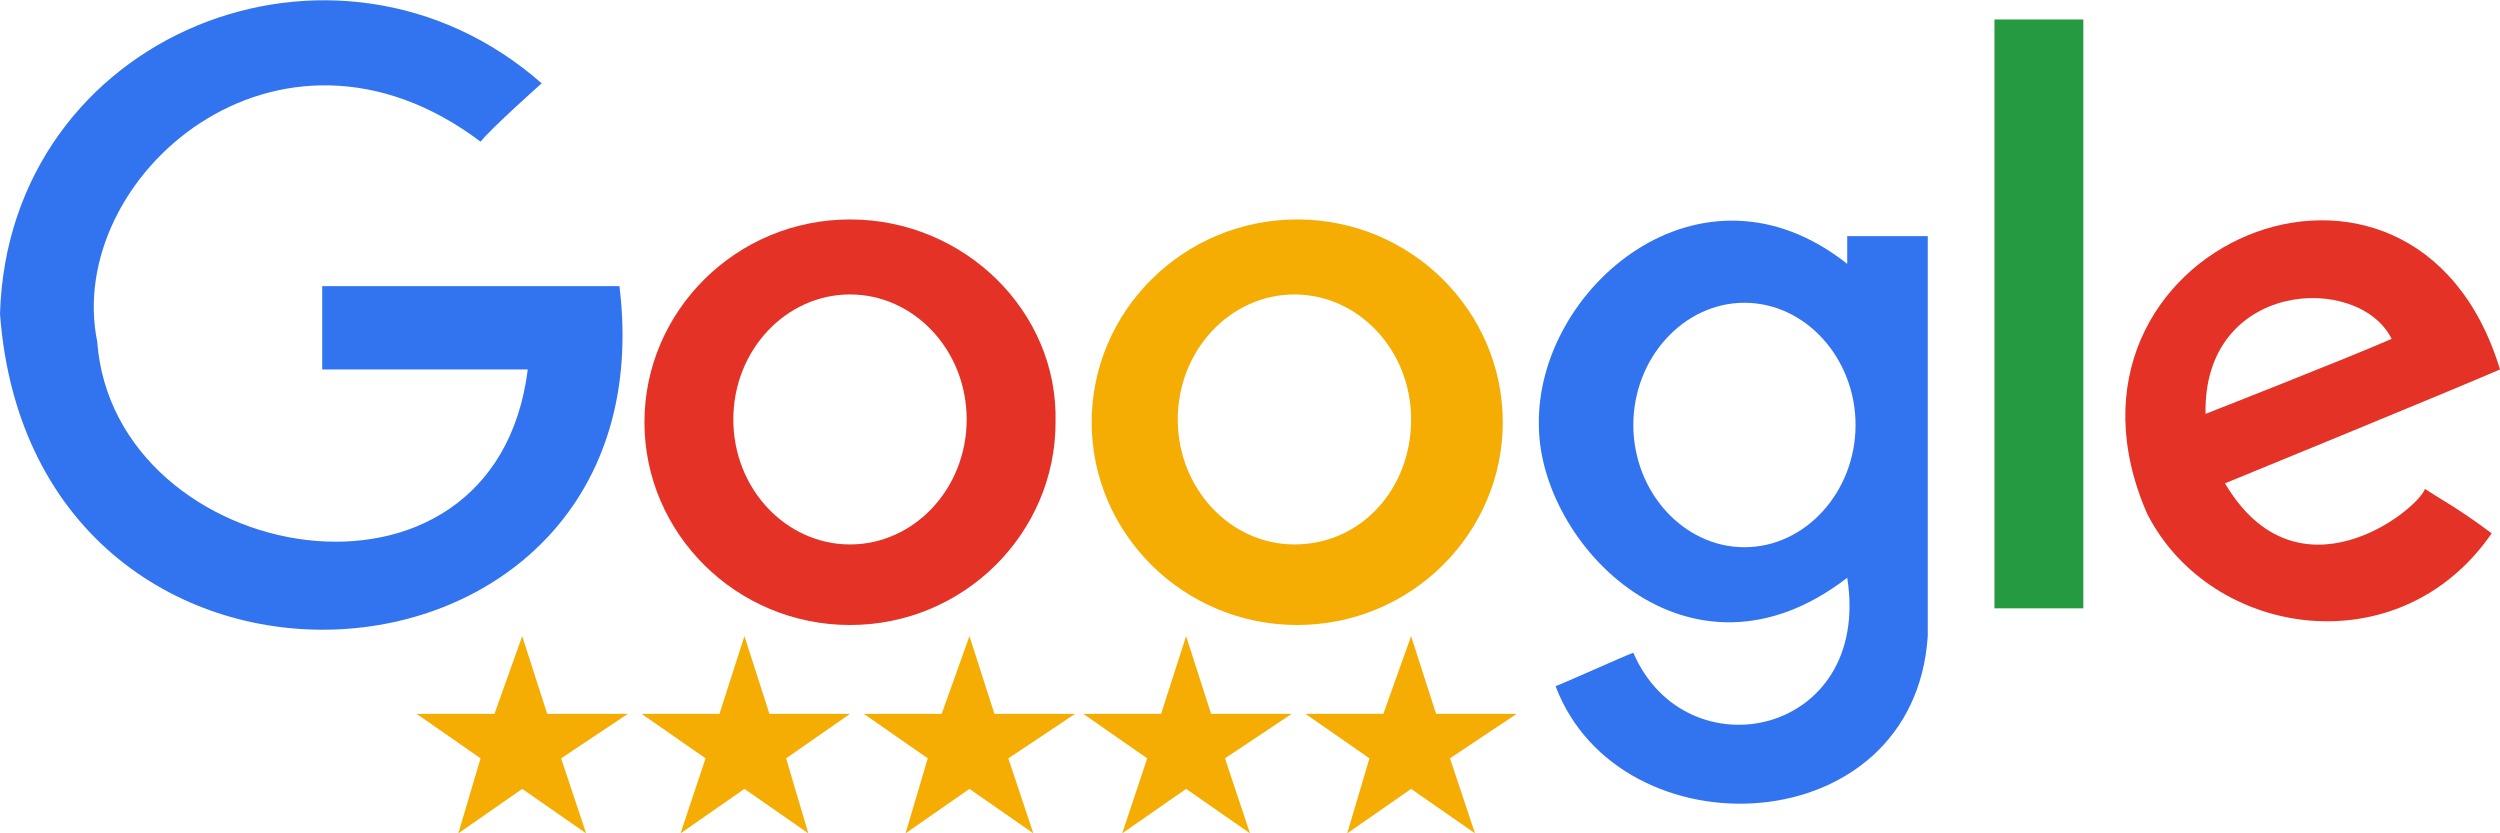
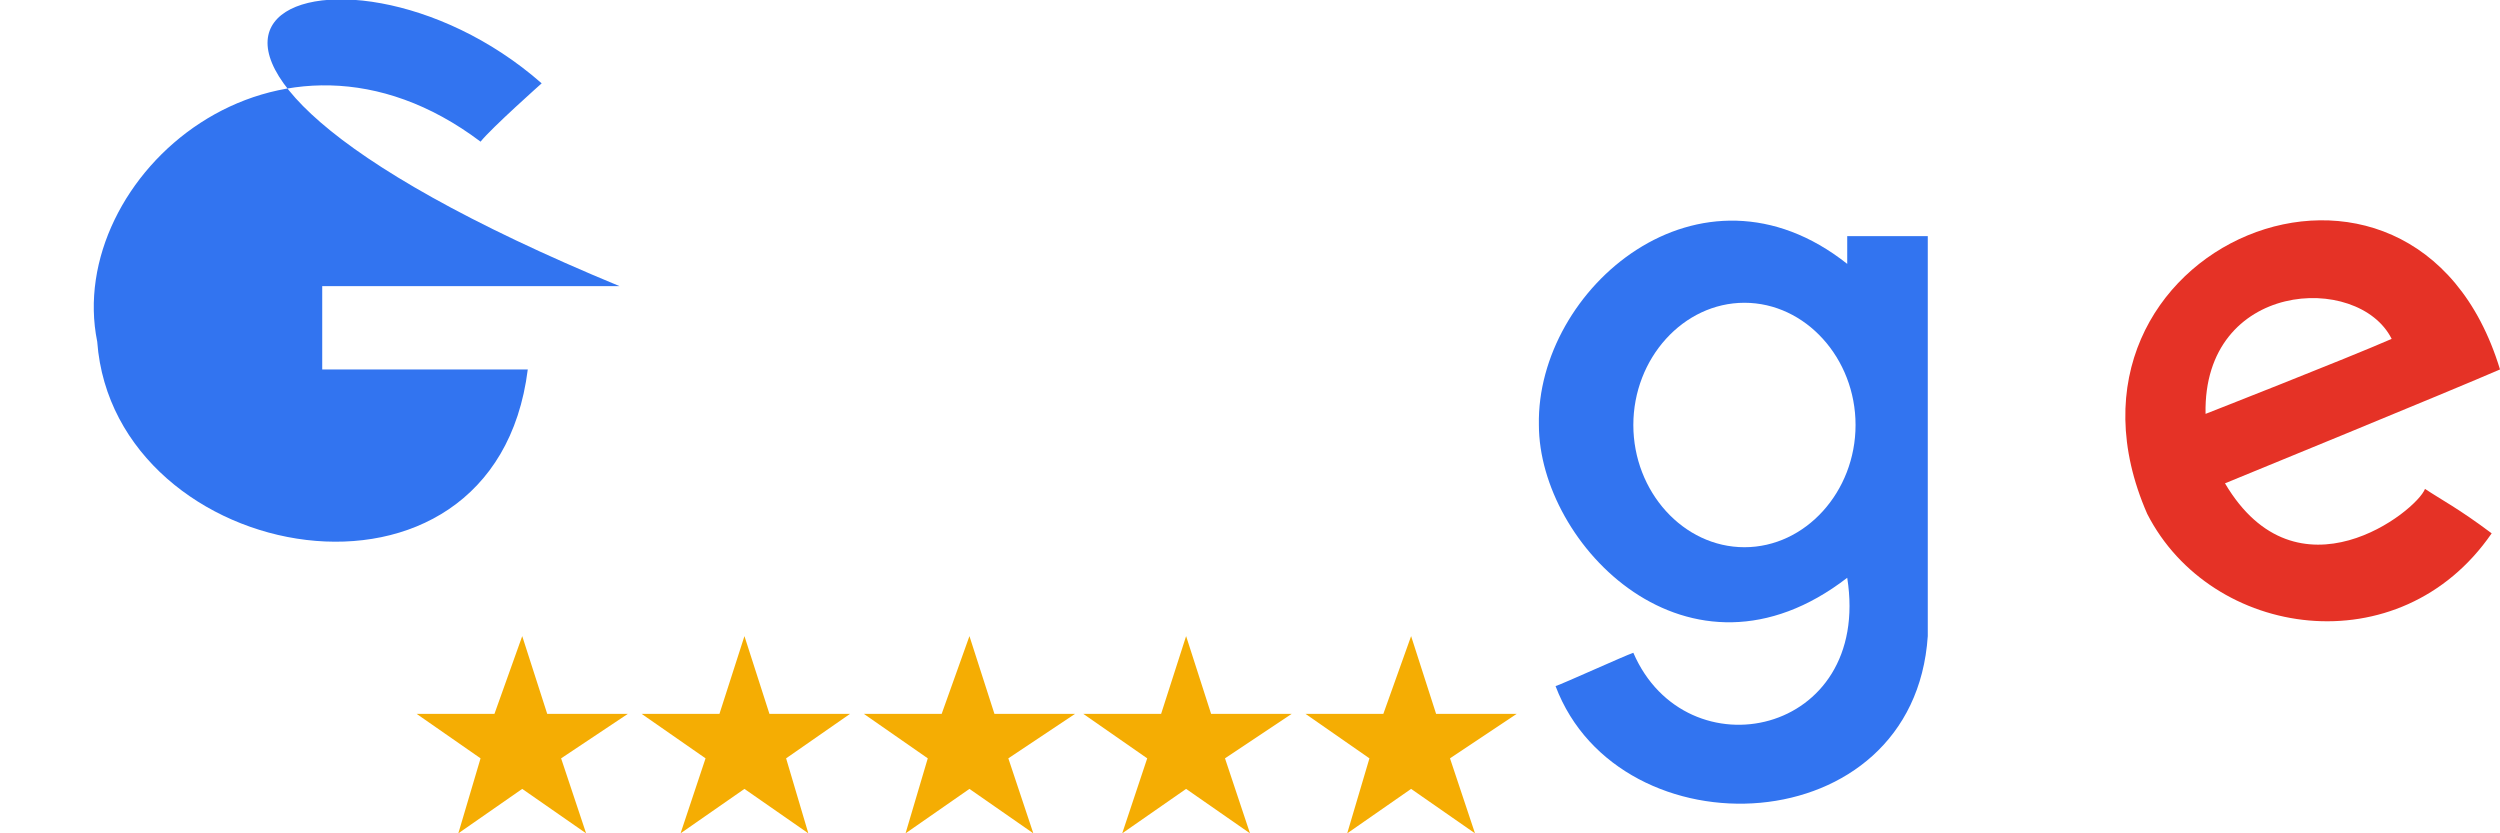
<svg xmlns="http://www.w3.org/2000/svg" version="1.1" id="Layer_2" x="0" y="0" viewBox="0 0 90 30" xml:space="preserve">
  <style>.st0{fill:#e53226}.st2{fill:#3274f0}.st3{fill:#f5ad03}</style>
  <path class="st0" d="M80.1 17.4s8.3-3.4 9.9-4.1c-3.1-10.2-16.9-4.4-12.7 5.2 2.3 4.5 9.1 5.5 12.4.7-1.2-.9-1.8-1.2-2.4-1.6-.3.8-4.6 4.2-7.2-.2zm6-5.2c-1.6.7-6.7 2.7-6.7 2.7-.1-4.8 5.5-5.1 6.7-2.7z" />
-   <path fill="#259a41" d="M71.8.7H75v21.2h-3.2z" />
  <path class="st2" d="M66.5 8.5v1c-5.3-4.2-11.2.9-11.1 5.8 0 4.3 5.4 9.9 11.1 5.5.9 5.7-5.8 7.1-7.7 2.7-.3.1-2.5 1.1-2.8 1.2 2.3 6.1 12.9 5.7 13.4-1.8V8.5h-2.9zm-3.7 11.2c-2.2 0-4-2-4-4.4 0-2.4 1.8-4.4 4-4.4s4 2 4 4.4c0 2.4-1.8 4.4-4 4.4z" />
-   <path class="st3" d="M46.7 7.9c-4.1 0-7.4 3.3-7.4 7.3s3.3 7.3 7.4 7.3c4.1 0 7.4-3.3 7.4-7.3s-3.3-7.3-7.4-7.3zm-.1 11.7c-2.3 0-4.2-2-4.2-4.5s1.9-4.5 4.2-4.5c2.3 0 4.2 2 4.2 4.5s-1.8 4.5-4.2 4.5z" />
-   <path class="st2" d="M19.5 3s-1.8 1.6-2.2 2.1C10-.4 2.3 6.4 3.5 12.3c.6 8.1 14.3 10.6 15.5 1h-7.4v-3h10.7c1.9 15.5-21.1 17.1-22.3 1C.3 1.2 12.1-3.5 19.5 3z" />
-   <path class="st0" d="M30.6 7.9c-4.1 0-7.4 3.3-7.4 7.3s3.3 7.3 7.4 7.3c4.1 0 7.4-3.3 7.4-7.3.1-4-3.3-7.3-7.4-7.3zm0 11.7c-2.3 0-4.2-2-4.2-4.5s1.9-4.5 4.2-4.5c2.3 0 4.2 2 4.2 4.5s-1.9 4.5-4.2 4.5z" />
+   <path class="st2" d="M19.5 3s-1.8 1.6-2.2 2.1C10-.4 2.3 6.4 3.5 12.3c.6 8.1 14.3 10.6 15.5 1h-7.4v-3h10.7C.3 1.2 12.1-3.5 19.5 3z" />
  <path class="st3" d="M31.1 25.7h2.8l1-2.8.9 2.8h2.9l-2.4 1.6.9 2.7-2.3-1.6-2.3 1.6.8-2.7zM39 25.7h2.8l.9-2.8.9 2.8h2.9l-2.4 1.6.9 2.7-2.3-1.6-2.3 1.6.9-2.7zM47 25.7h2.8l1-2.8.9 2.8h2.9l-2.4 1.6.9 2.7-2.3-1.6-2.3 1.6.8-2.7zM15 25.7h2.8l1-2.8.9 2.8h2.9l-2.4 1.6.9 2.7-2.3-1.6-2.3 1.6.8-2.7zM23.1 25.7h2.8l.9-2.8.9 2.8h2.9l-2.3 1.6.8 2.7-2.3-1.6-2.3 1.6.9-2.7z" />
</svg>